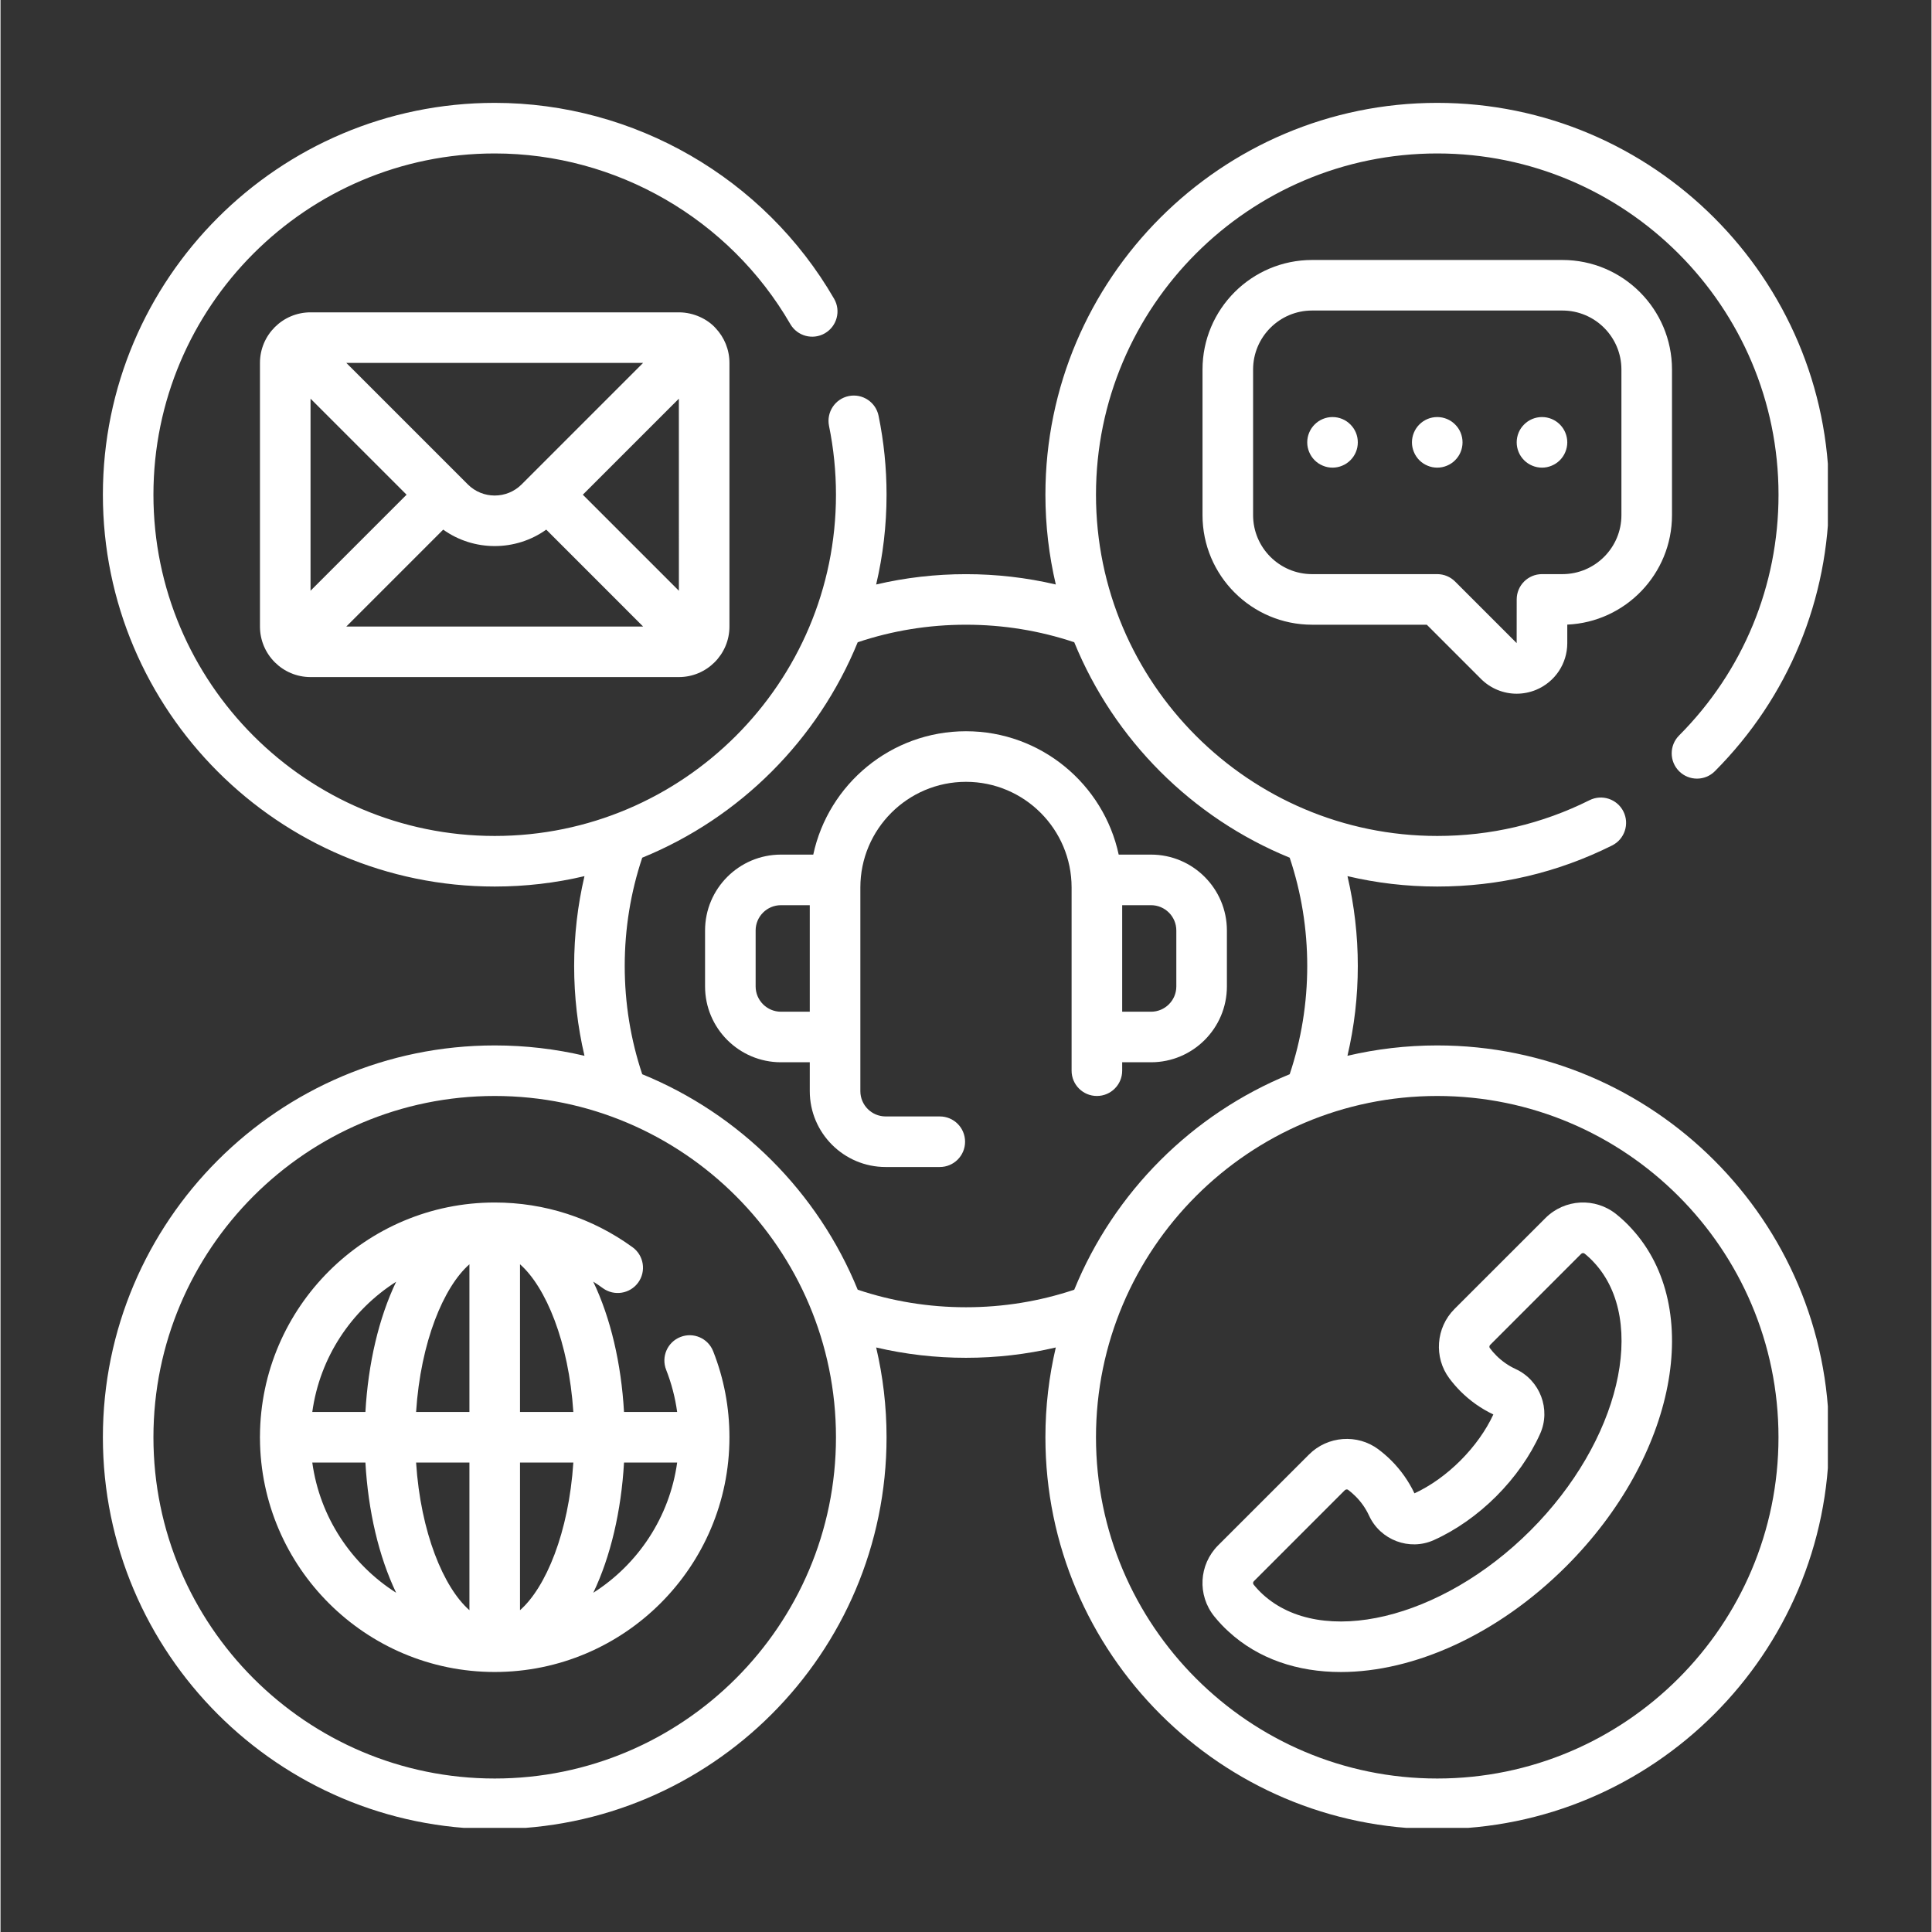
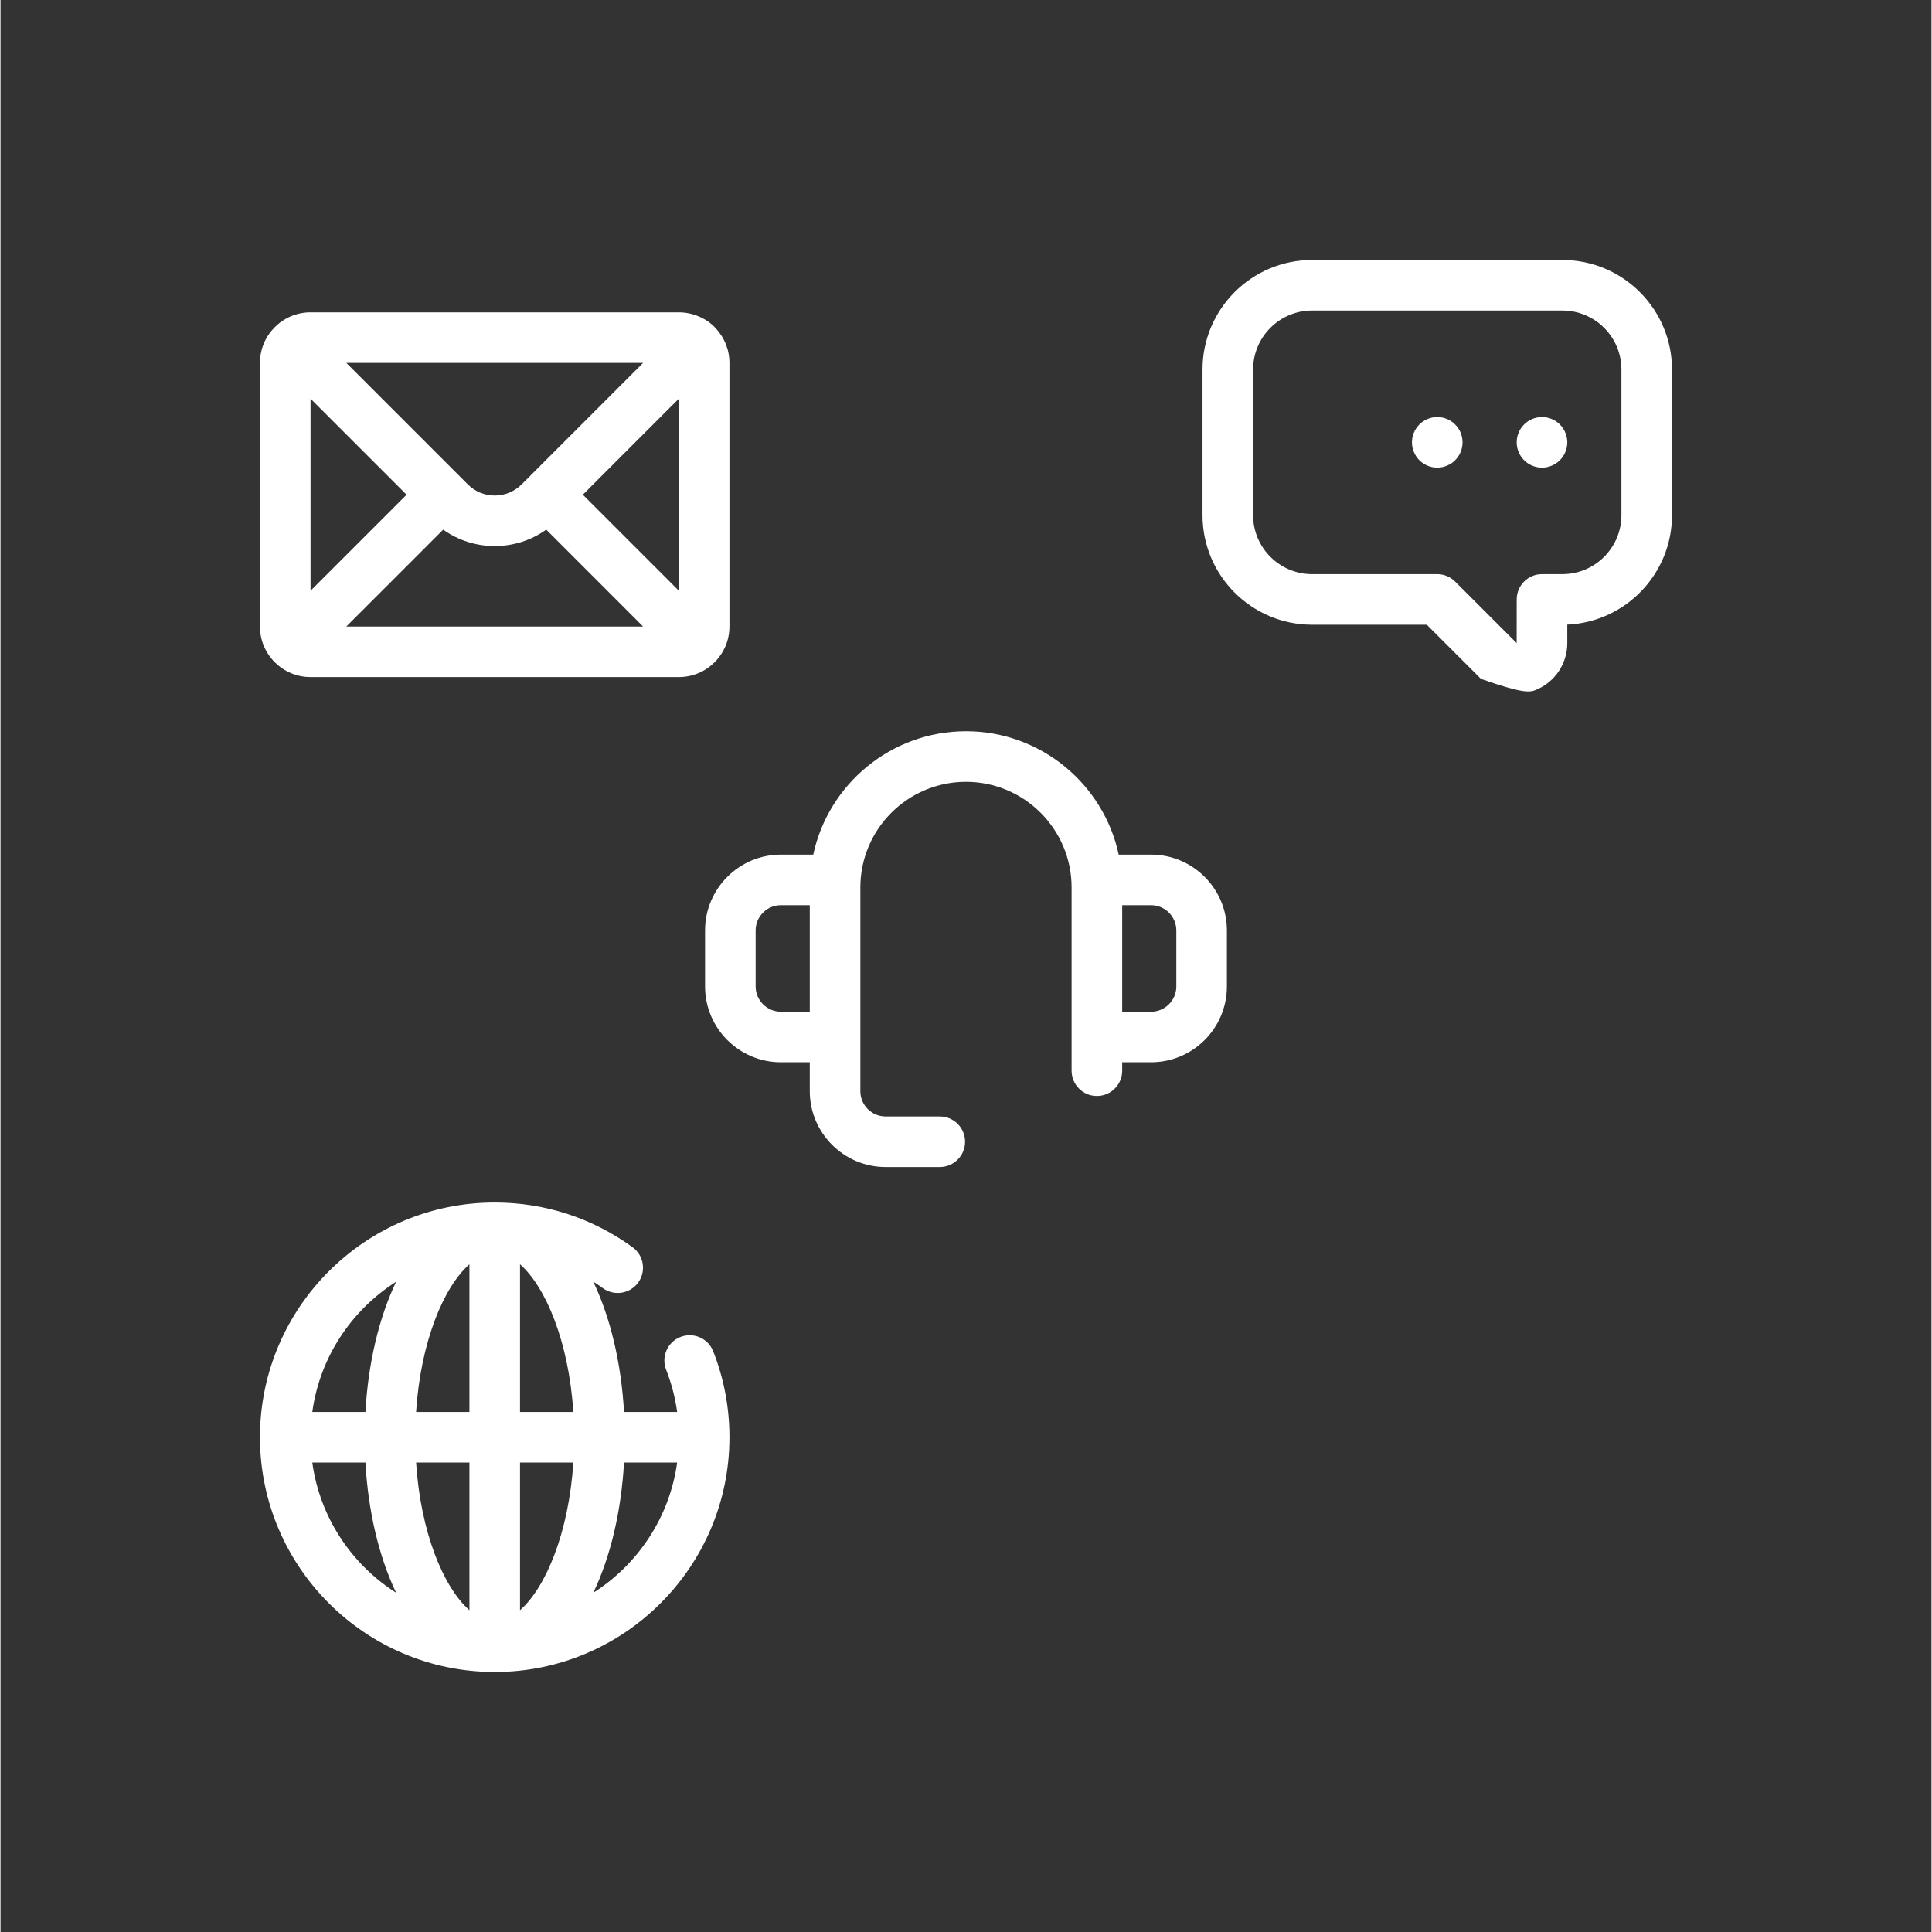
<svg xmlns="http://www.w3.org/2000/svg" width="300" zoomAndPan="magnify" viewBox="0 0 224.88 225" height="300" preserveAspectRatio="xMidYMid meet" version="1.0">
  <rect x="0" y="0" width="224.88" height="225" fill="#333333" stroke="none" />
  <defs>
    <clipPath id="5e5b8ba3c2">
-       <path d="M 11.922 11.98 L 212.812 11.98 L 212.812 212.875 L 11.922 212.875 Z M 11.922 11.98 " clip-rule="nonzero" />
-     </clipPath>
+       </clipPath>
  </defs>
  <g clip-path="url(#5e5b8ba3c2)">
    <path fill="#ffffff" d="M 167.32 121.75 C 163.727 121.75 160.223 122.168 156.863 122.957 C 157.664 119.547 158.07 116.047 158.07 112.496 C 158.07 108.945 157.664 105.445 156.867 102.035 C 160.223 102.828 163.727 103.246 167.32 103.246 C 174.477 103.246 181.328 101.637 187.688 98.461 C 189.141 97.734 189.73 95.965 189.004 94.508 C 188.277 93.055 186.508 92.465 185.055 93.191 C 179.52 95.953 173.555 97.355 167.32 97.355 C 145.406 97.355 127.578 79.527 127.578 57.613 C 127.578 35.699 145.406 17.871 167.32 17.871 C 189.234 17.871 207.066 35.699 207.066 57.613 C 207.066 68.195 202.953 78.156 195.484 85.656 C 194.336 86.809 194.34 88.672 195.492 89.82 C 196.645 90.969 198.512 90.965 199.656 89.812 C 208.23 81.199 212.953 69.766 212.953 57.613 C 212.953 32.453 192.484 11.98 167.32 11.98 C 142.16 11.98 121.688 32.453 121.688 57.613 C 121.688 61.211 122.109 64.711 122.898 68.07 C 119.488 67.27 115.988 66.867 112.438 66.867 C 108.887 66.867 105.387 67.27 101.977 68.07 C 102.766 64.711 103.188 61.211 103.188 57.613 C 103.188 54.52 102.875 51.426 102.258 48.422 C 101.934 46.828 100.379 45.801 98.785 46.125 C 97.191 46.453 96.164 48.008 96.488 49.602 C 97.023 52.219 97.297 54.914 97.297 57.613 C 97.297 79.527 79.469 97.355 57.555 97.355 C 35.641 97.355 17.809 79.527 17.809 57.613 C 17.809 35.699 35.641 17.871 57.555 17.871 C 71.695 17.871 84.887 25.484 91.98 37.742 C 92.793 39.148 94.594 39.629 96.004 38.816 C 97.41 38 97.895 36.199 97.078 34.793 C 88.938 20.723 73.793 11.98 57.555 11.98 C 32.391 11.98 11.922 32.453 11.922 57.613 C 11.922 82.773 32.391 103.246 57.555 103.246 C 61.148 103.246 64.652 102.828 68.008 102.035 C 67.207 105.445 66.805 108.945 66.805 112.496 C 66.805 116.047 67.207 119.547 68.008 122.957 C 64.652 122.168 61.148 121.75 57.555 121.75 C 32.391 121.75 11.922 142.219 11.922 167.383 C 11.922 192.543 32.391 213.016 57.555 213.016 C 82.715 213.016 103.188 192.543 103.188 167.383 C 103.188 163.785 102.766 160.285 101.977 156.926 C 105.387 157.727 108.887 158.129 112.438 158.129 C 115.988 158.129 119.488 157.727 122.898 156.926 C 122.109 160.285 121.688 163.785 121.688 167.383 C 121.688 192.543 142.16 213.016 167.32 213.016 C 192.484 213.016 212.953 192.543 212.953 167.383 C 212.953 142.219 192.484 121.75 167.32 121.75 Z M 57.555 207.125 C 35.641 207.125 17.809 189.297 17.809 167.383 C 17.809 145.469 35.641 127.637 57.555 127.637 C 79.469 127.637 97.297 145.469 97.297 167.383 C 97.297 189.297 79.469 207.125 57.555 207.125 Z M 112.438 152.242 C 108.113 152.242 103.879 151.555 99.828 150.199 C 95.191 138.836 86.102 129.742 74.734 125.105 C 73.379 121.055 72.695 116.82 72.695 112.496 C 72.695 108.176 73.379 103.938 74.734 99.887 C 86.102 95.25 95.191 86.16 99.828 74.797 C 103.879 73.441 108.113 72.754 112.438 72.754 C 116.762 72.754 120.996 73.441 125.047 74.797 C 129.684 86.16 138.773 95.25 150.137 99.887 C 151.492 103.938 152.18 108.176 152.18 112.496 C 152.18 116.82 151.492 121.055 150.137 125.105 C 138.773 129.742 129.684 138.832 125.047 150.199 C 120.996 151.555 116.762 152.242 112.438 152.242 Z M 167.32 207.125 C 145.406 207.125 127.578 189.297 127.578 167.383 C 127.578 145.469 145.406 127.637 167.32 127.637 C 189.234 127.637 207.062 145.469 207.062 167.383 C 207.062 189.297 189.234 207.125 167.32 207.125 Z M 167.32 207.125 " fill-opacity="1" fill-rule="nonzero" />
  </g>
  <path fill="#ffffff" d="M 79.18 155.707 C 77.664 156.301 76.922 158.012 77.52 159.527 C 78.141 161.109 78.57 162.754 78.801 164.438 L 72.613 164.438 C 72.289 158.773 71.047 153.48 69.027 149.258 C 69.406 149.496 69.781 149.75 70.148 150.02 C 71.461 150.973 73.305 150.684 74.262 149.367 C 75.215 148.051 74.926 146.211 73.609 145.254 C 68.918 141.844 63.367 140.043 57.555 140.043 C 42.527 140.043 30.293 152.23 30.215 167.238 C 30.215 167.285 30.211 167.332 30.211 167.383 C 30.211 167.43 30.215 167.477 30.215 167.523 C 30.293 182.535 42.527 194.719 57.555 194.719 C 72.629 194.719 84.891 182.457 84.891 167.383 C 84.891 163.926 84.254 160.555 82.996 157.367 C 82.402 155.852 80.691 155.109 79.18 155.707 Z M 54.609 147.238 L 54.609 164.438 L 48.398 164.438 C 48.926 156.289 51.602 149.879 54.609 147.238 Z M 54.609 170.328 L 54.609 187.523 C 51.602 184.887 48.926 178.477 48.398 170.328 Z M 60.5 187.523 L 60.5 170.328 L 66.711 170.328 C 66.18 178.477 63.504 184.887 60.5 187.523 Z M 60.5 164.438 L 60.5 147.238 C 63.504 149.879 66.18 156.289 66.711 164.438 Z M 46.074 149.273 C 44.055 153.496 42.816 158.781 42.496 164.438 L 36.309 164.438 C 37.184 158.066 40.871 152.582 46.074 149.273 Z M 36.309 170.328 L 42.496 170.328 C 42.816 175.984 44.055 181.27 46.074 185.492 C 40.871 182.184 37.184 176.695 36.309 170.328 Z M 69.035 185.492 C 71.051 181.27 72.289 175.984 72.613 170.328 L 78.801 170.328 C 77.922 176.695 74.234 182.184 69.035 185.492 Z M 69.035 185.492 " fill-opacity="1" fill-rule="nonzero" />
  <path fill="#ffffff" d="M 142.824 114.879 L 142.824 108.363 C 142.824 103.492 138.859 99.527 133.988 99.527 L 130.223 99.527 C 128.465 91.324 121.156 85.16 112.438 85.16 C 103.719 85.16 96.41 91.324 94.652 99.527 L 90.887 99.527 C 86.016 99.527 82.051 103.492 82.051 108.363 L 82.051 114.879 C 82.051 119.75 86.016 123.711 90.887 123.711 L 94.246 123.711 L 94.246 127.074 C 94.246 131.945 98.211 135.91 103.082 135.91 L 109.387 135.91 C 111.016 135.91 112.332 134.59 112.332 132.965 C 112.332 131.336 111.016 130.02 109.387 130.02 L 103.082 130.02 C 101.457 130.02 100.137 128.699 100.137 127.074 L 100.137 103.352 C 100.137 96.566 105.656 91.051 112.438 91.051 C 119.219 91.051 124.738 96.566 124.738 103.352 L 124.738 124.691 C 124.738 126.32 126.055 127.637 127.684 127.637 C 129.309 127.637 130.629 126.32 130.629 124.691 L 130.629 123.711 L 133.988 123.711 C 138.859 123.711 142.824 119.75 142.824 114.879 Z M 90.887 117.824 C 89.262 117.824 87.941 116.5 87.941 114.879 L 87.941 108.363 C 87.941 106.738 89.262 105.418 90.887 105.418 L 94.246 105.418 L 94.246 117.824 Z M 130.629 105.418 L 133.988 105.418 C 135.613 105.418 136.934 106.738 136.934 108.363 L 136.934 114.879 C 136.934 116.504 135.613 117.824 133.988 117.824 L 130.629 117.824 Z M 130.629 105.418 " fill-opacity="1" fill-rule="nonzero" />
-   <path fill="#ffffff" d="M 188.188 141.418 C 185.719 139.426 182.164 139.613 179.918 141.859 L 169.32 152.453 C 167.16 154.617 166.906 158.086 168.727 160.52 C 169.121 161.051 169.559 161.555 170.027 162.027 C 171.148 163.145 172.434 164.055 173.855 164.727 C 172.988 166.598 171.668 168.445 170.027 170.09 C 168.387 171.73 166.535 173.051 164.668 173.914 C 163.992 172.496 163.086 171.207 161.965 170.086 C 161.492 169.617 160.988 169.18 160.461 168.785 C 158.023 166.965 154.555 167.223 152.395 169.383 L 141.797 179.977 C 139.555 182.223 139.363 185.777 141.355 188.246 C 141.887 188.902 142.453 189.504 143.02 190.012 C 146.477 193.195 151.051 194.723 156.094 194.723 C 164.555 194.723 174.328 190.418 182.344 182.406 C 195.129 169.617 198.473 152.352 189.961 143.09 C 189.434 142.504 188.836 141.941 188.188 141.418 Z M 178.18 178.238 C 167.805 188.613 153.82 191.949 146.984 185.66 C 146.629 185.336 146.277 184.961 145.941 184.547 C 145.844 184.426 145.852 184.254 145.965 184.145 L 156.559 173.547 C 156.621 173.488 156.703 173.457 156.781 173.457 C 156.836 173.457 156.895 173.473 156.938 173.504 C 157.238 173.73 157.531 173.984 157.801 174.254 C 158.465 174.914 158.996 175.676 159.383 176.516 C 160.695 179.359 164.074 180.637 166.914 179.363 C 169.484 178.211 172.004 176.441 174.195 174.254 C 176.383 172.062 178.152 169.547 179.305 166.973 C 180.578 164.133 179.301 160.754 176.457 159.441 C 175.617 159.055 174.855 158.523 174.195 157.863 C 173.922 157.59 173.672 157.301 173.445 156.996 C 173.363 156.891 173.383 156.723 173.488 156.621 L 184.082 146.023 C 184.191 145.914 184.367 145.902 184.488 146 C 184.902 146.336 185.277 146.688 185.598 147.047 C 185.605 147.055 185.613 147.059 185.617 147.066 C 191.891 153.883 188.555 167.867 178.18 178.238 Z M 178.18 178.238 " fill-opacity="1" fill-rule="nonzero" />
  <path fill="#ffffff" d="M 79 36.375 L 36.105 36.375 C 32.855 36.375 30.215 39.016 30.215 42.262 L 30.215 72.965 C 30.215 76.211 32.855 78.852 36.105 78.852 L 79 78.852 C 82.246 78.852 84.891 76.211 84.891 72.965 L 84.891 42.262 C 84.891 40.707 84.285 39.289 83.297 38.234 C 82.371 37.188 80.754 36.375 79 36.375 Z M 36.105 46.43 L 47.289 57.613 L 36.105 68.797 Z M 60.688 56.414 C 58.957 58.141 56.148 58.141 54.422 56.414 C 50.066 52.062 44.613 46.605 40.27 42.262 L 74.836 42.262 C 70.699 46.402 64.762 52.34 60.688 56.414 Z M 51.555 61.68 C 55.125 64.234 59.98 64.234 63.555 61.68 L 74.836 72.965 L 40.27 72.965 Z M 79.004 68.801 L 67.816 57.613 L 79 46.43 Z M 79.004 68.801 " fill-opacity="1" fill-rule="nonzero" />
-   <path fill="#ffffff" d="M 181.898 30.277 L 152.746 30.277 C 145.707 30.277 139.984 36 139.984 43.035 L 139.984 59.992 C 139.984 67.031 145.707 72.754 152.746 72.754 L 166.102 72.754 L 172.41 79.062 C 173.539 80.191 175.039 80.789 176.566 80.789 C 177.328 80.789 178.094 80.641 178.828 80.34 C 181.035 79.422 182.465 77.289 182.465 74.898 L 182.465 72.742 C 189.238 72.445 194.66 66.84 194.66 59.992 L 194.66 43.035 C 194.66 36 188.934 30.277 181.898 30.277 Z M 188.77 59.992 C 188.77 63.781 185.688 66.863 181.898 66.863 L 179.52 66.863 C 177.891 66.863 176.574 68.184 176.574 69.809 L 176.57 74.895 L 169.402 67.727 C 168.852 67.176 168.102 66.863 167.32 66.863 L 152.746 66.863 C 148.957 66.863 145.875 63.781 145.875 59.992 L 145.875 43.035 C 145.875 39.246 148.957 36.164 152.746 36.164 L 181.898 36.164 C 185.688 36.164 188.77 39.246 188.77 43.035 Z M 188.77 59.992 " fill-opacity="1" fill-rule="nonzero" />
+   <path fill="#ffffff" d="M 181.898 30.277 L 152.746 30.277 C 145.707 30.277 139.984 36 139.984 43.035 L 139.984 59.992 C 139.984 67.031 145.707 72.754 152.746 72.754 L 166.102 72.754 L 172.41 79.062 C 177.328 80.789 178.094 80.641 178.828 80.34 C 181.035 79.422 182.465 77.289 182.465 74.898 L 182.465 72.742 C 189.238 72.445 194.66 66.84 194.66 59.992 L 194.66 43.035 C 194.66 36 188.934 30.277 181.898 30.277 Z M 188.77 59.992 C 188.77 63.781 185.688 66.863 181.898 66.863 L 179.52 66.863 C 177.891 66.863 176.574 68.184 176.574 69.809 L 176.57 74.895 L 169.402 67.727 C 168.852 67.176 168.102 66.863 167.32 66.863 L 152.746 66.863 C 148.957 66.863 145.875 63.781 145.875 59.992 L 145.875 43.035 C 145.875 39.246 148.957 36.164 152.746 36.164 L 181.898 36.164 C 185.688 36.164 188.77 39.246 188.77 43.035 Z M 188.77 59.992 " fill-opacity="1" fill-rule="nonzero" />
  <path fill="#ffffff" d="M 170.266 51.516 C 170.266 51.906 170.191 52.281 170.043 52.641 C 169.895 53.004 169.68 53.32 169.402 53.598 C 169.129 53.875 168.809 54.086 168.449 54.234 C 168.086 54.387 167.711 54.461 167.32 54.461 C 166.93 54.461 166.555 54.387 166.195 54.234 C 165.832 54.086 165.516 53.875 165.238 53.598 C 164.965 53.32 164.75 53.004 164.602 52.641 C 164.453 52.281 164.375 51.906 164.375 51.516 C 164.375 51.125 164.453 50.75 164.602 50.387 C 164.75 50.027 164.965 49.711 165.238 49.434 C 165.516 49.156 165.832 48.945 166.195 48.793 C 166.555 48.645 166.93 48.57 167.32 48.57 C 167.711 48.57 168.086 48.645 168.449 48.793 C 168.809 48.945 169.129 49.156 169.402 49.434 C 169.68 49.711 169.895 50.027 170.043 50.387 C 170.191 50.75 170.266 51.125 170.266 51.516 Z M 170.266 51.516 " fill-opacity="1" fill-rule="nonzero" />
-   <path fill="#ffffff" d="M 158.07 51.516 C 158.07 51.906 157.996 52.281 157.848 52.641 C 157.695 53.004 157.484 53.32 157.207 53.598 C 156.93 53.875 156.613 54.086 156.254 54.234 C 155.891 54.387 155.516 54.461 155.125 54.461 C 154.734 54.461 154.359 54.387 154 54.234 C 153.637 54.086 153.32 53.875 153.043 53.598 C 152.766 53.32 152.555 53.004 152.406 52.641 C 152.254 52.281 152.18 51.906 152.18 51.516 C 152.18 51.125 152.254 50.75 152.406 50.387 C 152.555 50.027 152.766 49.711 153.043 49.434 C 153.32 49.156 153.637 48.945 154 48.793 C 154.359 48.645 154.734 48.57 155.125 48.57 C 155.516 48.57 155.891 48.645 156.254 48.793 C 156.613 48.945 156.93 49.156 157.207 49.434 C 157.484 49.711 157.695 50.027 157.848 50.387 C 157.996 50.75 158.07 51.125 158.07 51.516 Z M 158.07 51.516 " fill-opacity="1" fill-rule="nonzero" />
  <path fill="#ffffff" d="M 182.465 51.516 C 182.465 51.906 182.387 52.281 182.238 52.641 C 182.09 53.004 181.875 53.32 181.602 53.598 C 181.324 53.875 181.004 54.086 180.645 54.234 C 180.285 54.387 179.91 54.461 179.52 54.461 C 179.129 54.461 178.754 54.387 178.391 54.234 C 178.031 54.086 177.711 53.875 177.438 53.598 C 177.16 53.32 176.945 53.004 176.797 52.641 C 176.648 52.281 176.574 51.906 176.574 51.516 C 176.574 51.125 176.648 50.75 176.797 50.387 C 176.945 50.027 177.16 49.711 177.438 49.434 C 177.711 49.156 178.031 48.945 178.391 48.793 C 178.754 48.645 179.129 48.57 179.52 48.57 C 179.91 48.57 180.285 48.645 180.645 48.793 C 181.004 48.945 181.324 49.156 181.602 49.434 C 181.875 49.711 182.09 50.027 182.238 50.387 C 182.387 50.75 182.465 51.125 182.465 51.516 Z M 182.465 51.516 " fill-opacity="1" fill-rule="nonzero" />
</svg>